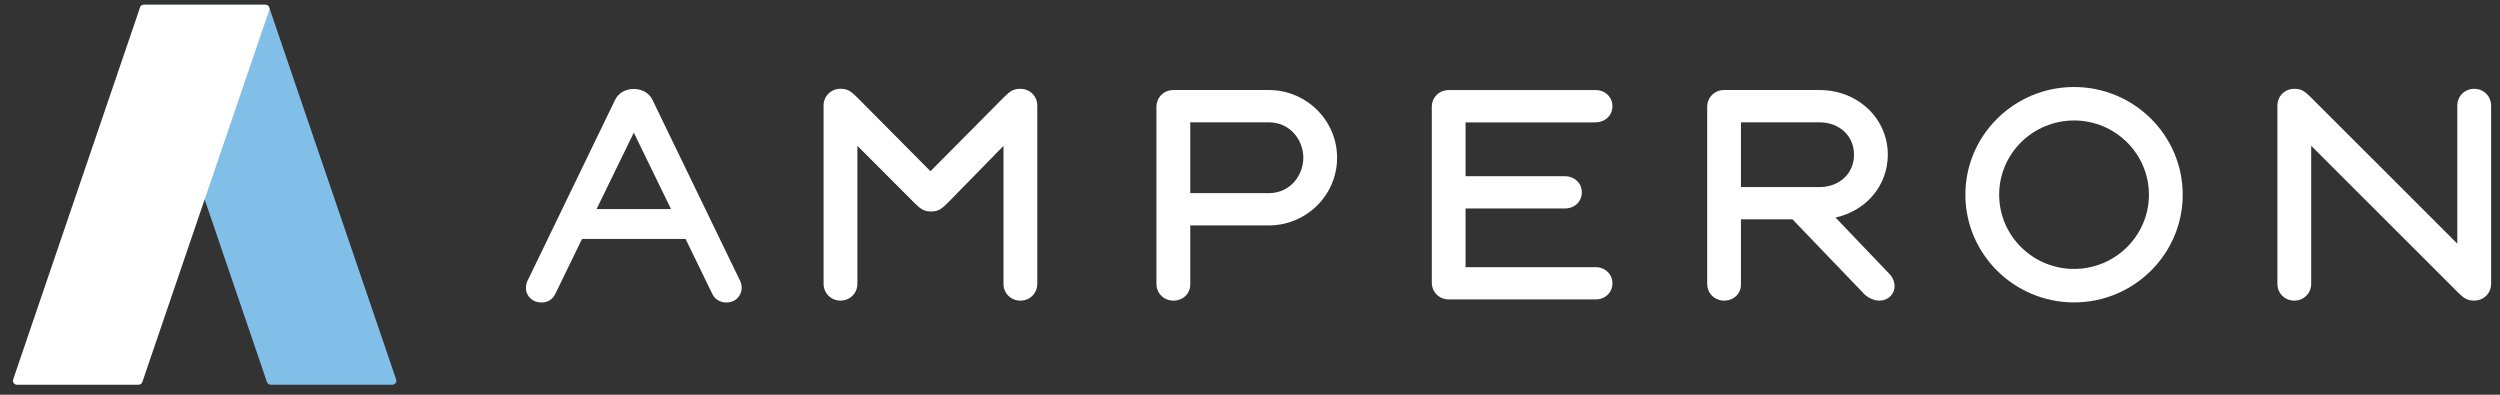
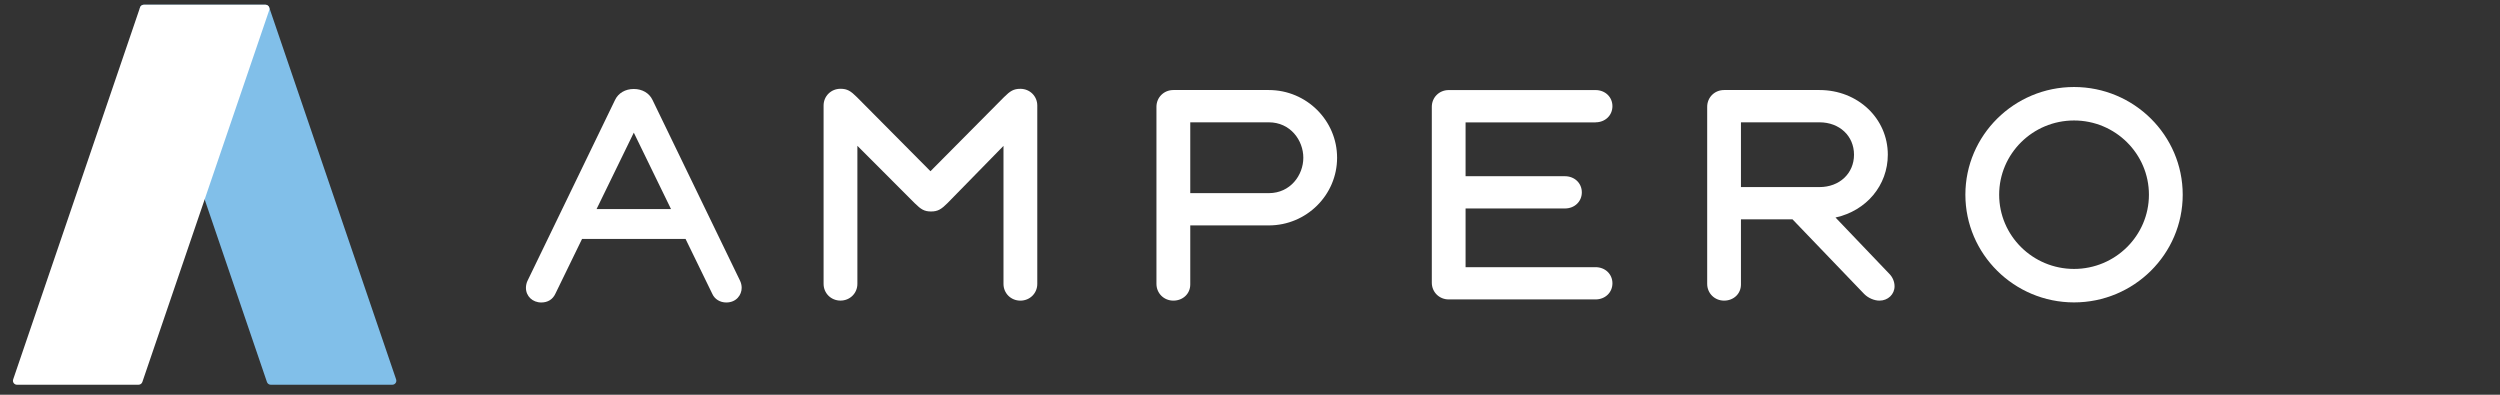
<svg xmlns="http://www.w3.org/2000/svg" width="152" height="24" viewBox="0 0 152 24" fill="none">
  <rect x="0" y="0" width="152" height="24" fill="#333333" stroke="none" />
  <path d="M24.085 23.07L16.369 0.454C16.336 0.356 16.241 0.288 16.135 0.288H8.748C8.668 0.288 8.593 0.326 8.547 0.39C8.501 0.454 8.489 0.537 8.514 0.611L16.23 23.226C16.263 23.325 16.357 23.392 16.463 23.392H23.851C23.93 23.392 24.005 23.355 24.051 23.291C24.098 23.228 24.11 23.146 24.085 23.07Z" fill="#81BFE9" />
  <path d="M16.336 0.39C16.289 0.326 16.215 0.288 16.135 0.288H8.748C8.642 0.288 8.549 0.356 8.514 0.454L0.8 23.07C0.775 23.144 0.787 23.226 0.833 23.291C0.88 23.355 0.954 23.392 1.034 23.392H8.421C8.527 23.392 8.62 23.325 8.655 23.226L16.371 0.611C16.394 0.537 16.382 0.454 16.336 0.39Z" fill="white" />
  <path d="M39.672 6.075C39.473 5.658 39.048 5.41 38.534 5.41C38.021 5.41 37.594 5.658 37.395 6.076L32.078 17.062C32.013 17.19 31.977 17.35 31.977 17.501C31.977 18.009 32.378 18.391 32.911 18.391C33.306 18.391 33.608 18.202 33.766 17.86L35.389 14.526H41.681L43.309 17.869C43.452 18.19 43.779 18.391 44.159 18.391C44.767 18.391 45.094 17.932 45.094 17.501C45.094 17.35 45.056 17.188 44.989 17.055L39.672 6.075ZM40.798 12.712H36.271L38.535 8.065L40.798 12.712Z" fill="white" />
  <path d="M62.039 5.4C61.626 5.4 61.419 5.533 61.042 5.907L56.572 10.41L52.101 5.907C51.723 5.532 51.515 5.398 51.102 5.398C50.526 5.398 50.074 5.846 50.074 6.417V17.258C50.074 17.828 50.526 18.276 51.102 18.276C51.678 18.276 52.129 17.828 52.129 17.258V8.865L55.609 12.35C55.987 12.725 56.195 12.858 56.608 12.858C57.021 12.858 57.229 12.725 57.606 12.351L61.012 8.87V17.261C61.012 17.832 61.464 18.279 62.039 18.279C62.615 18.279 63.067 17.832 63.067 17.261V6.418C63.067 5.848 62.615 5.4 62.039 5.4Z" fill="white" />
  <path d="M77.143 5.474H71.34C70.764 5.474 70.312 5.922 70.312 6.493V17.259C70.312 17.83 70.764 18.278 71.34 18.278C71.926 18.278 72.368 17.856 72.368 17.297V13.705H77.143C79.433 13.705 81.295 11.859 81.295 9.591C81.295 7.322 79.433 5.474 77.143 5.474ZM77.143 11.743H72.368V7.437H77.143C78.457 7.437 79.242 8.531 79.242 9.591C79.242 10.647 78.457 11.743 77.143 11.743Z" fill="white" />
  <path d="M97.009 7.437C97.595 7.437 98.036 7.016 98.036 6.456C98.036 5.897 97.595 5.476 97.009 5.476H88.081C87.505 5.476 87.054 5.923 87.054 6.494V17.187C87.054 17.758 87.505 18.205 88.081 18.205H97.009C97.595 18.205 98.036 17.784 98.036 17.225C98.036 16.665 97.595 16.244 97.009 16.244H89.107V12.675H95.148C95.734 12.675 96.175 12.254 96.175 11.695C96.175 11.136 95.734 10.714 95.148 10.714H89.107V7.44H97.009V7.437Z" fill="white" />
  <path d="M111.599 13.225C113.48 12.814 114.779 11.265 114.779 9.405C114.779 7.2 112.955 5.474 110.628 5.474H104.824C104.248 5.474 103.797 5.922 103.797 6.493V17.259C103.797 17.83 104.248 18.278 104.824 18.278C105.41 18.278 105.85 17.856 105.85 17.297V13.337H108.986L113.347 17.879C113.591 18.123 113.954 18.278 114.273 18.278C114.786 18.278 115.189 17.896 115.189 17.407C115.189 17.124 115.07 16.845 114.862 16.639L111.599 13.225ZM112.724 9.405C112.724 10.545 111.841 11.374 110.626 11.374H105.85V7.437H110.626C111.841 7.437 112.724 8.264 112.724 9.405Z" fill="white" />
  <path d="M126.102 5.29C122.458 5.29 119.495 8.228 119.495 11.838C119.495 15.448 122.46 18.386 126.102 18.386C129.746 18.386 132.709 15.448 132.709 11.838C132.709 8.228 129.746 5.29 126.102 5.29ZM126.102 16.351C123.59 16.351 121.549 14.327 121.549 11.838C121.549 9.349 123.59 7.325 126.102 7.325C128.612 7.325 130.655 9.349 130.655 11.838C130.655 14.327 128.612 16.351 126.102 16.351Z" fill="white" />
-   <path d="M150.431 5.4C149.855 5.4 149.404 5.848 149.404 6.419V14.813L140.493 5.909C140.114 5.533 139.907 5.4 139.493 5.4C138.917 5.4 138.466 5.848 138.466 6.419V17.259C138.466 17.83 138.917 18.278 139.493 18.278C140.069 18.278 140.521 17.83 140.521 17.259V8.863L149.432 17.768C149.81 18.143 150.018 18.276 150.431 18.276C151.007 18.276 151.459 17.828 151.459 17.258V6.419C151.459 5.848 151.007 5.4 150.431 5.4Z" fill="white" />
</svg>